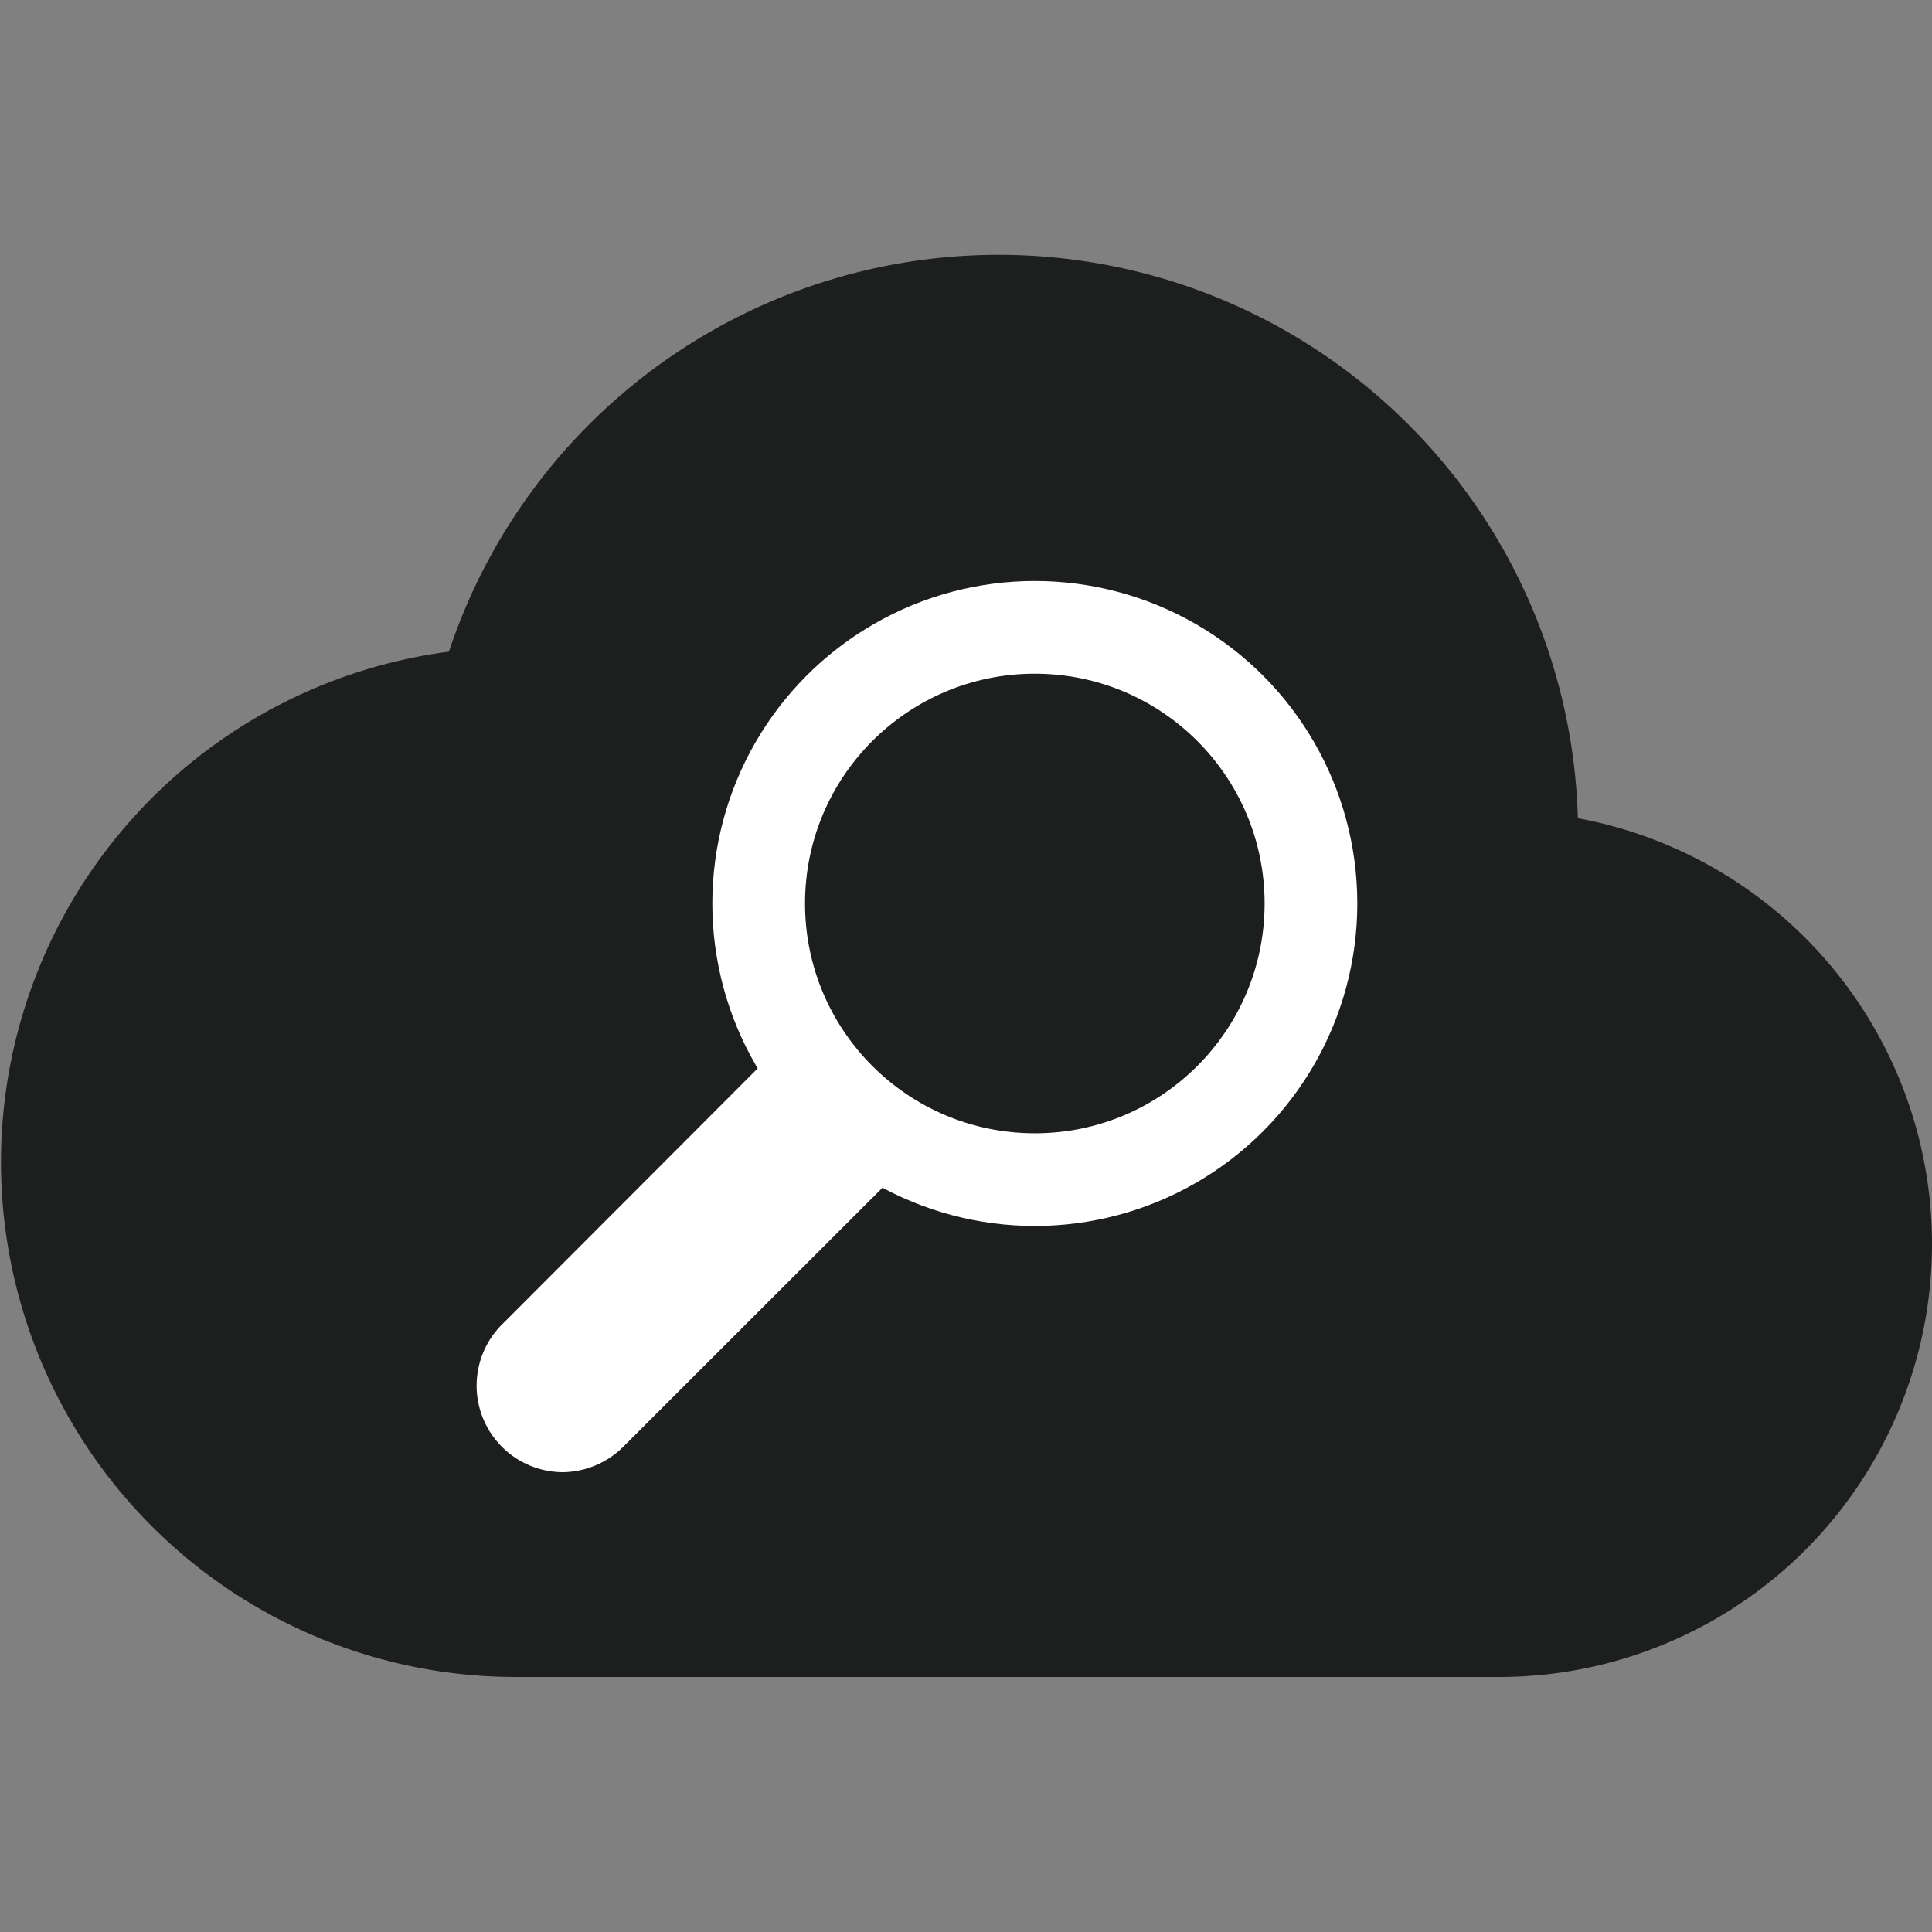
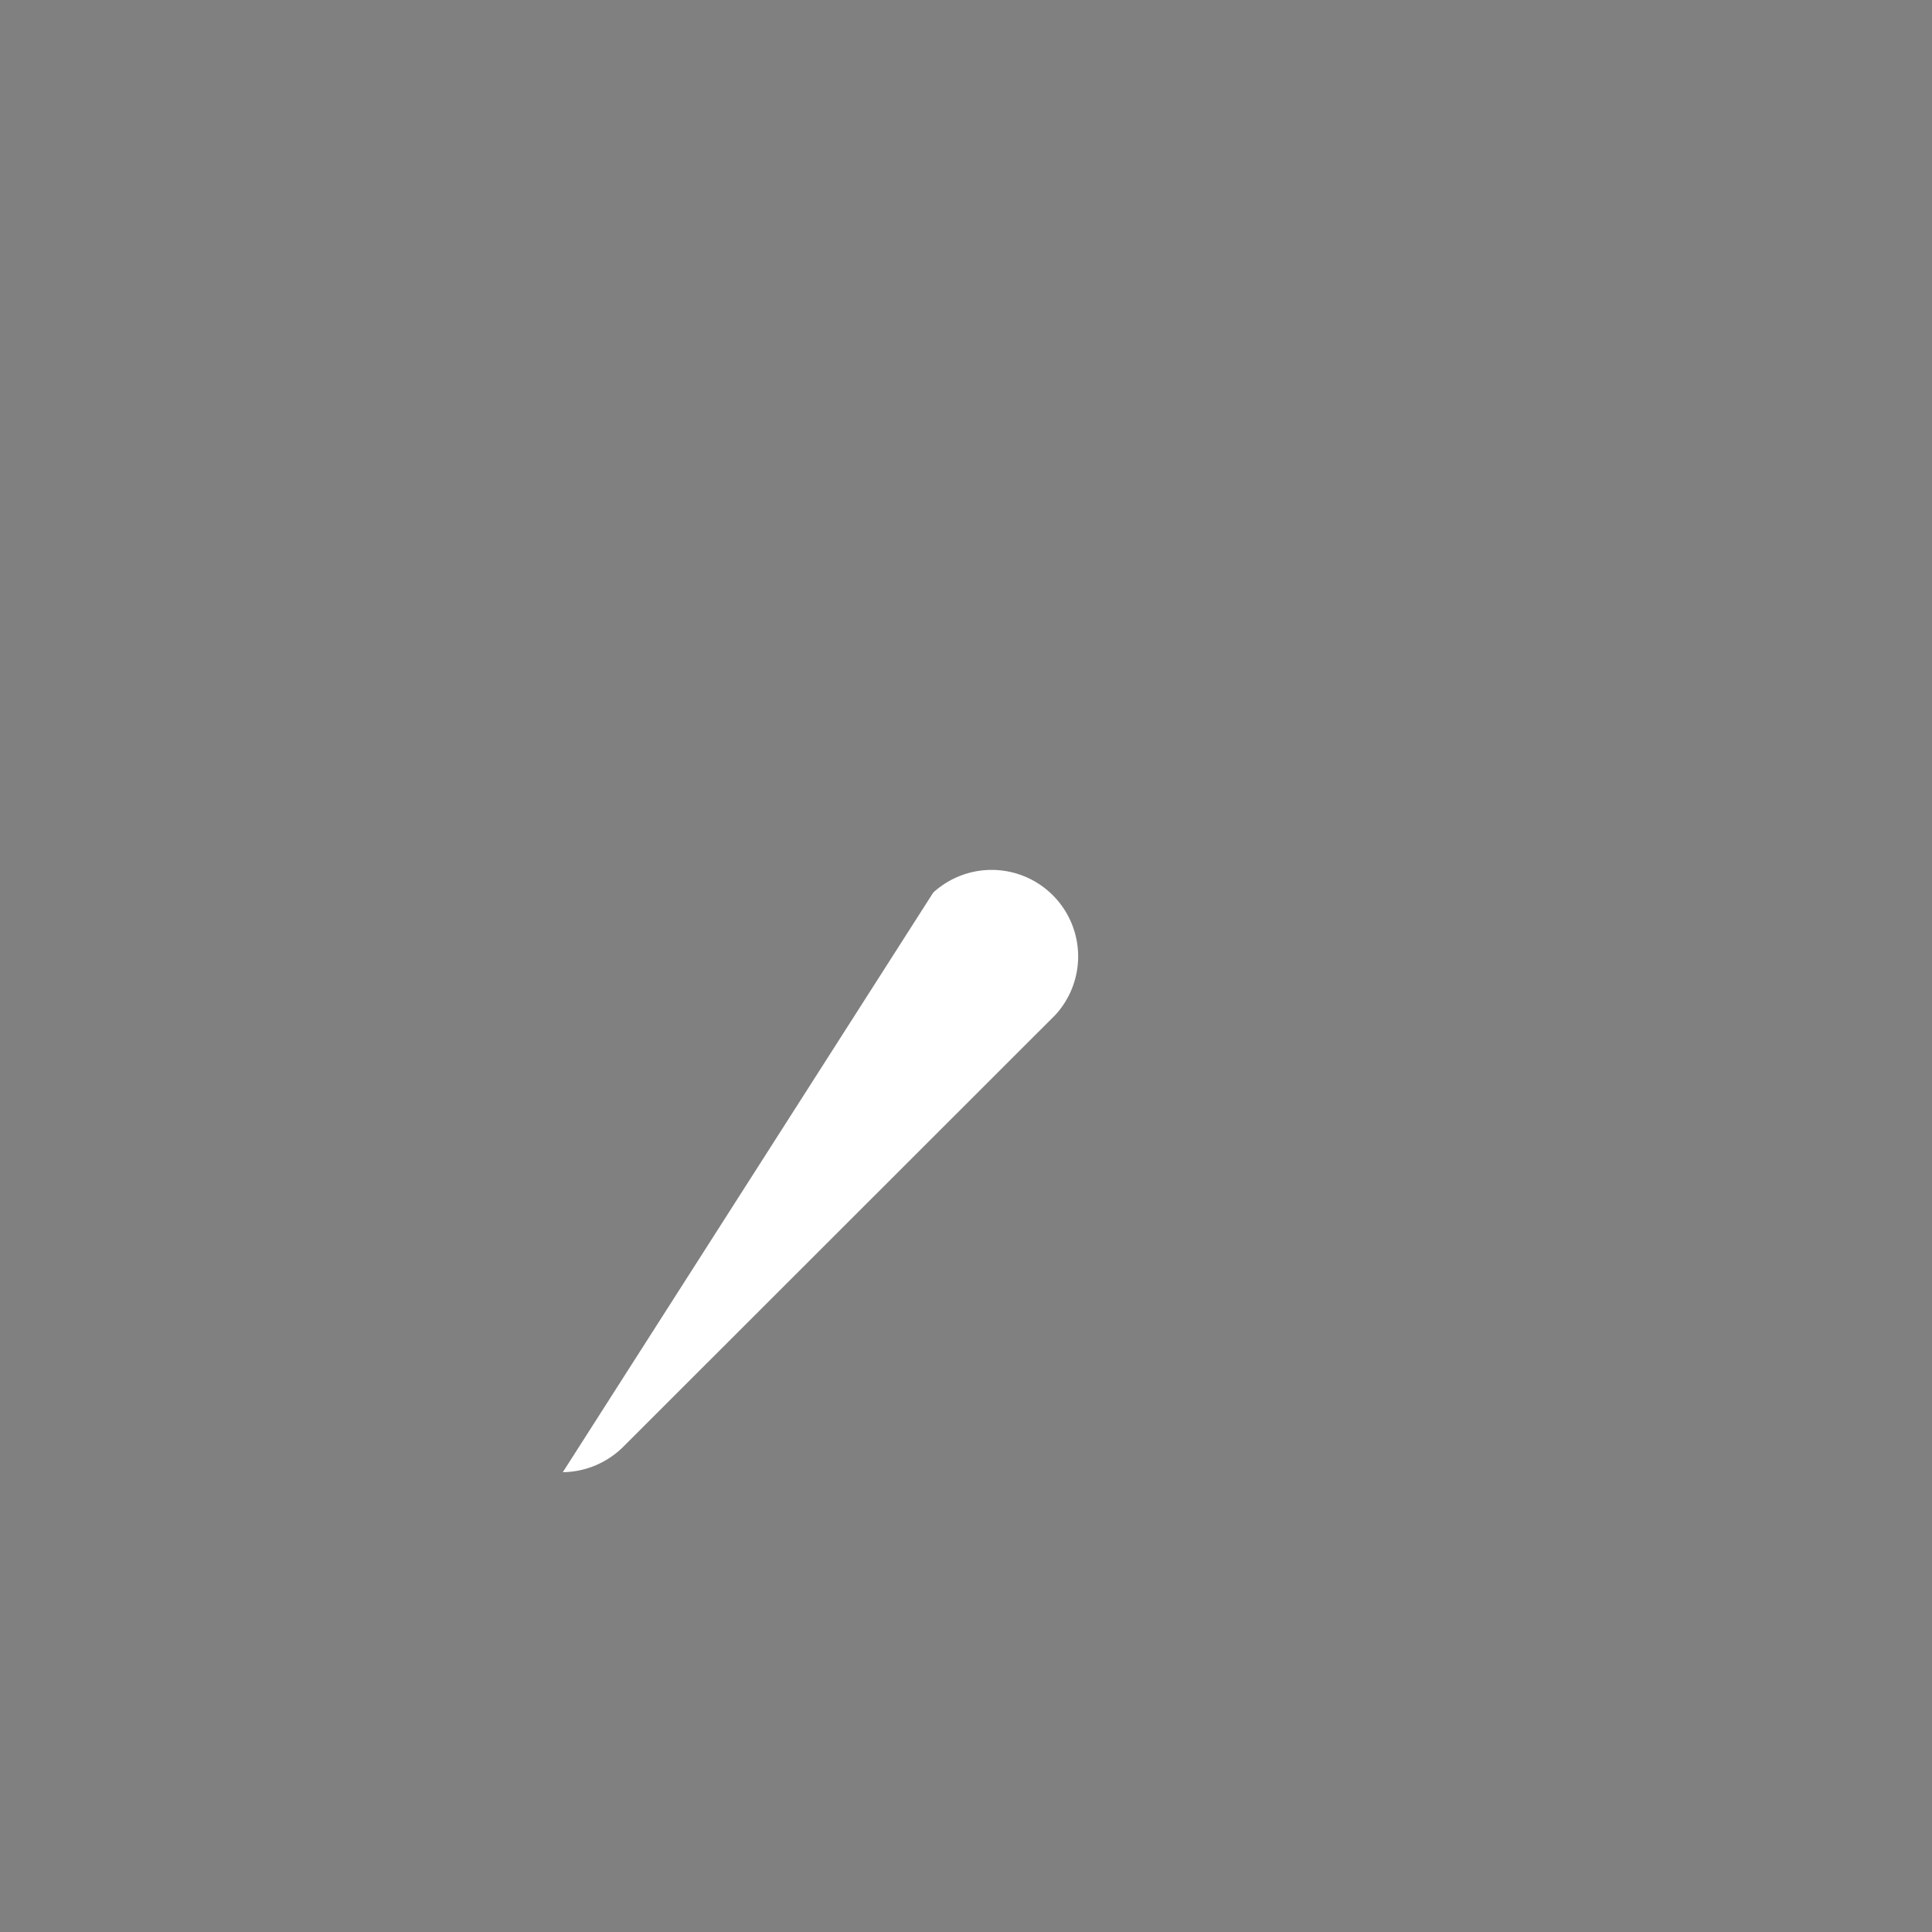
<svg xmlns="http://www.w3.org/2000/svg" viewBox="0 0 50 50">
  <rect x="0" y="0" width="50" height="50" fill="#808080" stroke="none" />
  <defs>
    <style>.a{fill:#1d1e1e;}.b{fill:#fff;}</style>
  </defs>
-   <path class="a" d="M40.835,21.173a14.993,14.993,0,0,0-29.217-4.308A13.324,13.324,0,0,0,13.347,43.4H38.8a11.206,11.206,0,0,0,2-22.231Z" />
-   <circle class="b" cx="26.781" cy="23.382" r="8.346" />
-   <path class="b" d="M14.566,38.1a2.239,2.239,0,0,1-1.549-3.848L24.152,23.1a2.239,2.239,0,0,1,3.159,3.168L16.156,37.416A2.259,2.259,0,0,1,14.566,38.1Z" />
-   <circle class="a" cx="26.781" cy="23.382" r="5.947" />
+   <path class="b" d="M14.566,38.1L24.152,23.1a2.239,2.239,0,0,1,3.159,3.168L16.156,37.416A2.259,2.259,0,0,1,14.566,38.1Z" />
</svg>